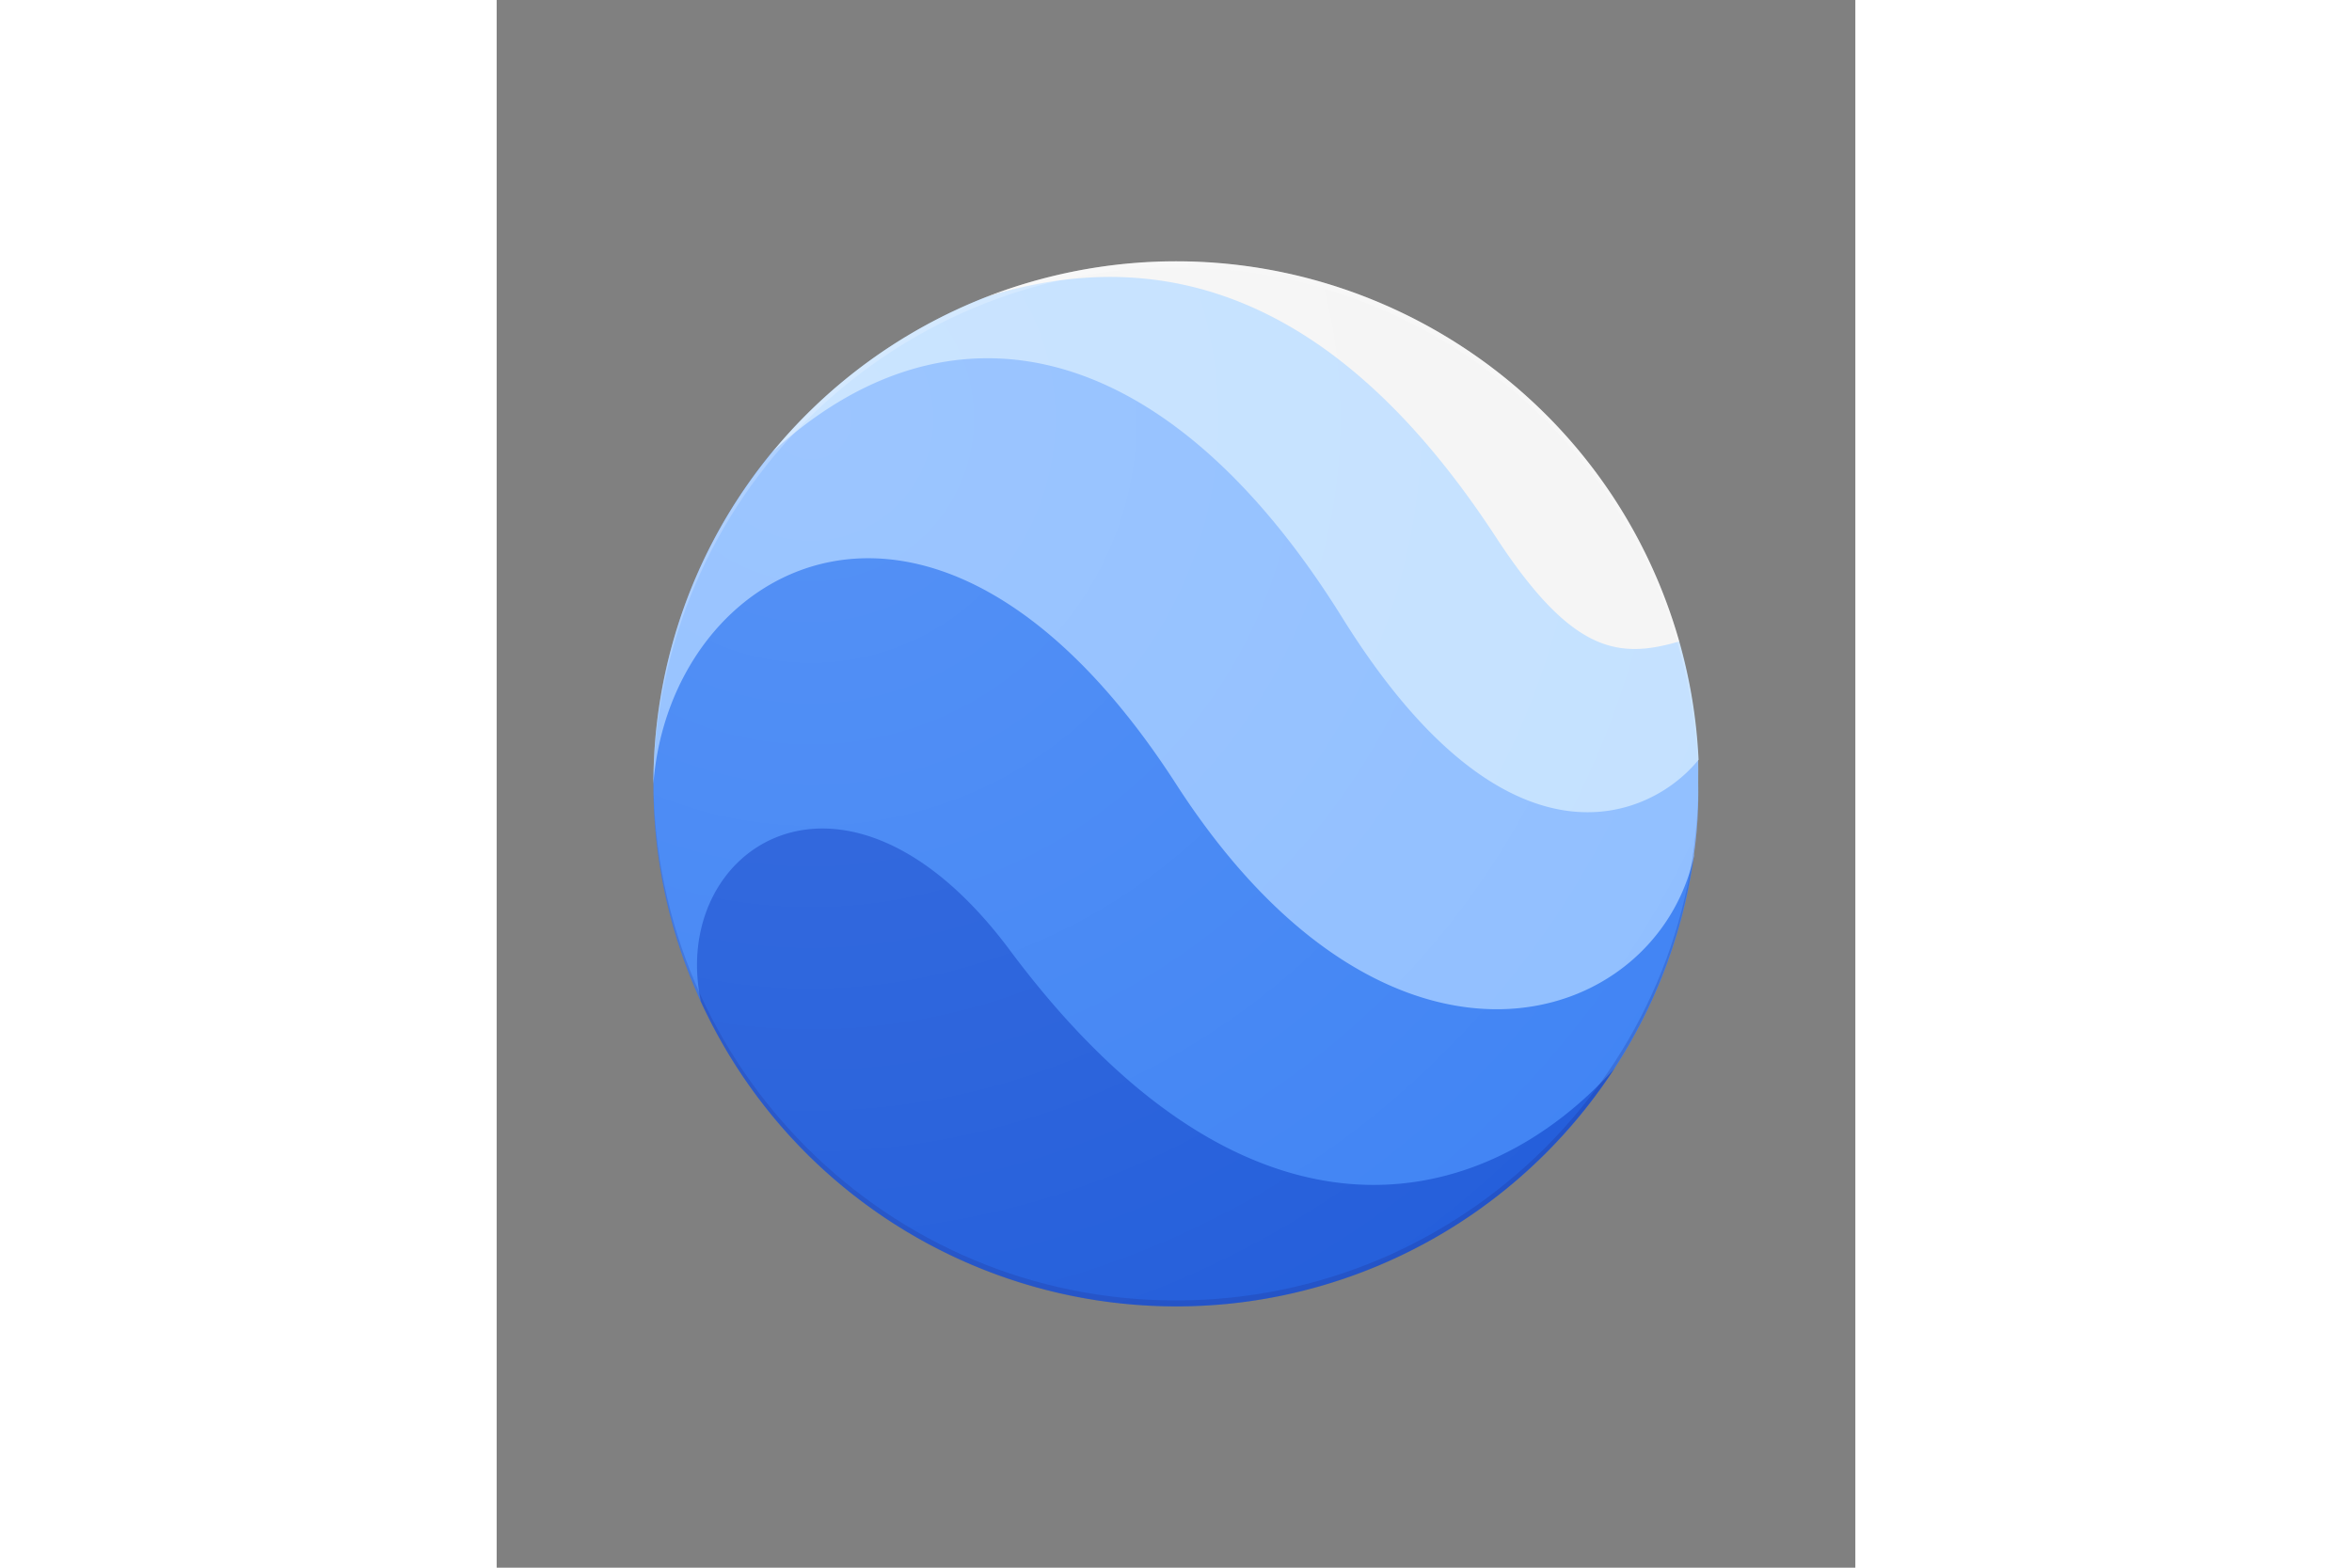
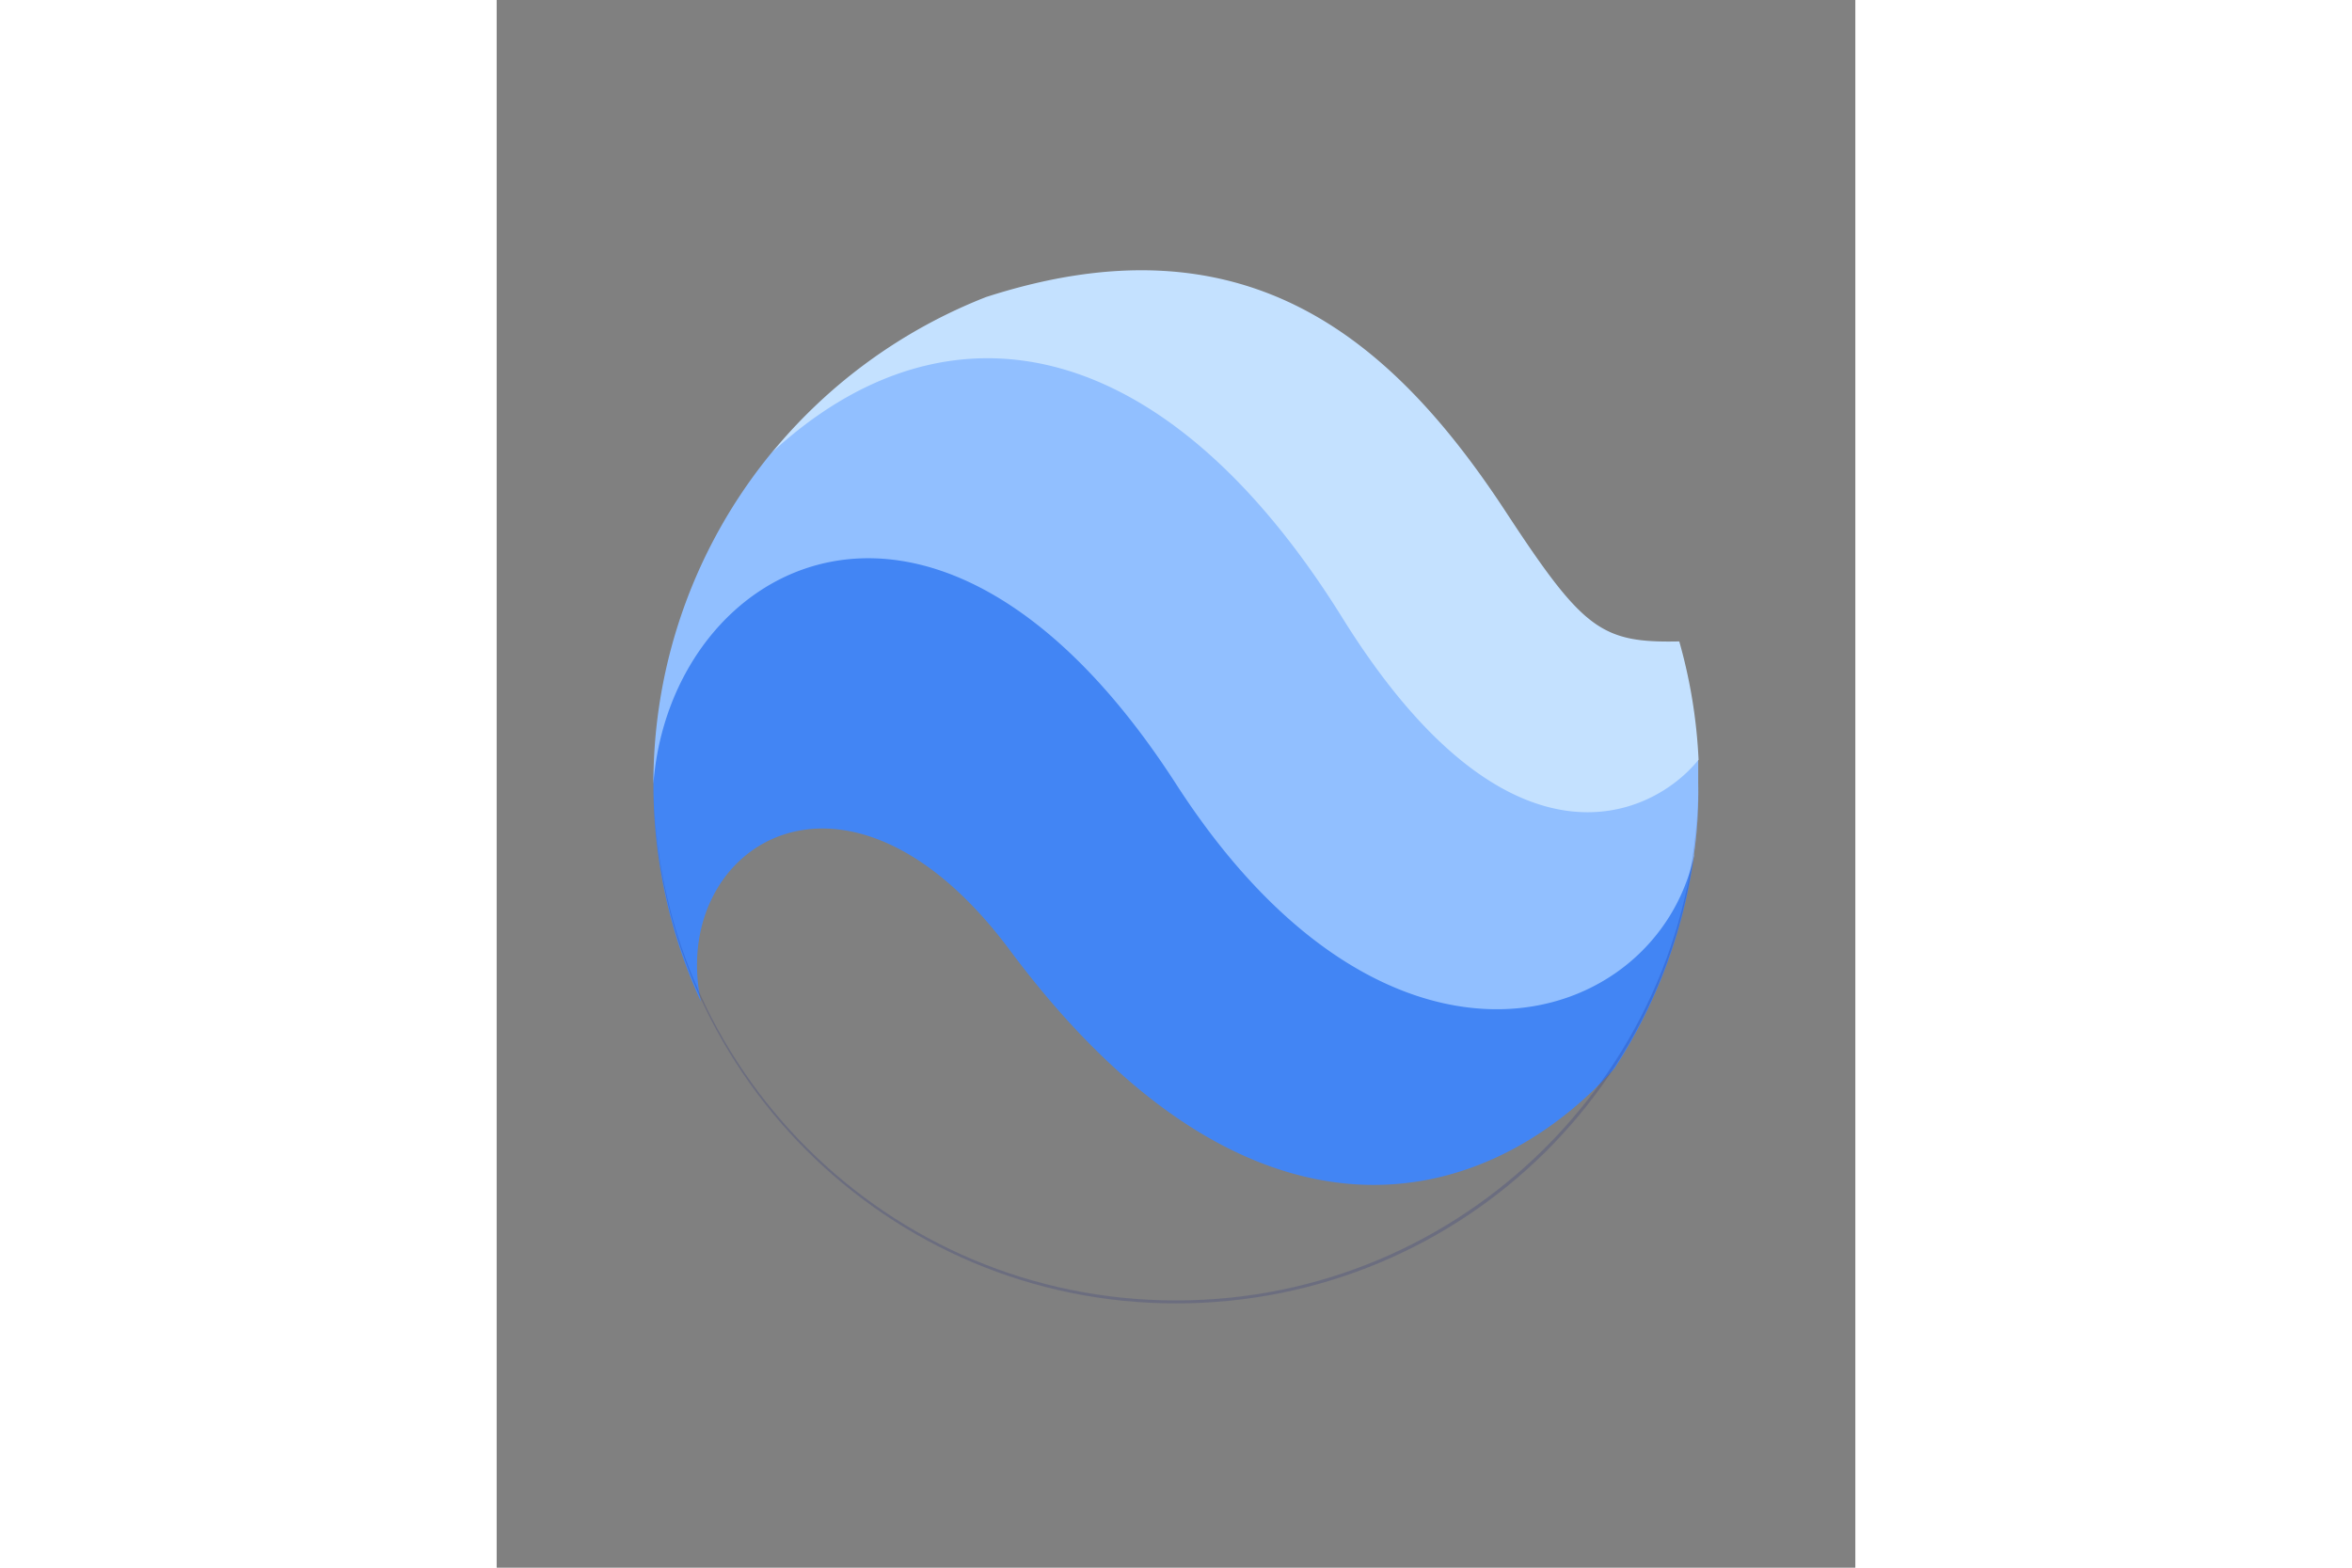
<svg xmlns="http://www.w3.org/2000/svg" height="800" width="1200" viewBox="-672.275 -1120.665 5826.382 6723.99">
  <rect x="-672.275" y="-1120.665" width="5826.382" height="6723.99" fill="#808080" stroke="none" />
-   <path d="M1545.47 2708.41C781.522 1697.707-2.797 2465.729 201.941 3172.126c514.98 1126.319 1845.516 1621.908 2971.834 1106.928a2242.448 2242.448 0 00949.765-820.448c-590.532 553.099-1662.86 460.662-2578.07-750.196z" fill="#255FDB" />
  <path d="M2228.44 2012.453C1177.757 418.858.004 1268.113.004 2241.638a2229.706 2229.706 0 00203.719 934.053C63.921 2515.895 822.012 2007.106 1527.9 2954.146c1024.964 1375.106 2030.828 1133.189 2593.604 507.516a2231.735 2231.735 0 00341.739-919.793v4.329c-241.663 749.688-1308.135 871.665-2234.803-533.745z" fill="#4285F4" />
  <path d="M2948.588 1299.435C2168.343 12.183 1179.03 128.048 509.302 817.893 179.168 1218.827-.925 1722.277.004 2241.638c70.029-942.202 1209.584-1597.924 2240.914 0 916.738 1422.217 2058.84 1051.702 2221.306 308.635v-7.13a1903.986 1903.986 0 0018.08-305.579v-101.86c-396.998 284.188-919.03 174.434-1531.716-836.269z" fill="#91BFFF" />
  <path d="M2953.936 1528.62c714.546 1148.723 1330.543 854.858 1527.896 609.121a2233.811 2233.811 0 00-82.761-507.261c-333.082 6.875-410.75-48.638-738.483-547.751C3159.692 315.216 2528.671-202.996 1426.04 153.513a2253.396 2253.396 0 00-916.738 665.399c757.582-697.23 1687.052-508.025 2444.634 709.708z" fill="#C4E1FF" />
-   <path d="M3611.695 1181.533c326.715 499.877 525.596 525.342 787.376 448.947C4059.649 438.263 2818.011-253.065 1625.795 86.357a2244.27 2244.27 0 00-199.755 67.157c984.983-310.673 1683.486 260.251 2185.655 1028.019z" fill="#F5F5F5" />
  <g fill-opacity=".2">
-     <path d="M2240.918 26.189c1232.656 0 2233.911 995.526 2240.914 2228.181v-12.732C4481.832 1004.017 3478.539.724 2240.918.724S.004 1004.017.004 2241.638v12.732C7.006 1021.715 1008.262 26.189 2240.918 26.189z" fill="#FFF" />
-     <path d="M2240.918 4457.087C1008.262 4457.087 7.007 3461.561.004 2228.905v12.732c0 1237.623 1003.291 2240.914 2240.914 2240.914S4481.832 3479.26 4481.832 2241.638v-12.732c-7.003 1232.655-1008.259 2228.181-2240.914 2228.181z" fill="#1A237E" />
+     <path d="M2240.918 4457.087C1008.262 4457.087 7.007 3461.561.004 2228.905c0 1237.623 1003.291 2240.914 2240.914 2240.914S4481.832 3479.26 4481.832 2241.638v-12.732c-7.003 1232.655-1008.259 2228.181-2240.914 2228.181z" fill="#1A237E" />
  </g>
  <radialGradient gradientUnits="userSpaceOnUse" gradientTransform="matrix(176 0 0 -176 -181452.28 719258.56)" r="25.297" cy="4082.846" cx="1034.825" id="a">
    <stop offset="0" stop-color="#fff" />
    <stop offset="1" stop-color="#fff" stop-opacity="0" />
  </radialGradient>
-   <circle r="2240.914" cy="2241.638" cx="2240.918" fill-opacity=".1" fill="url(#a)" />
</svg>